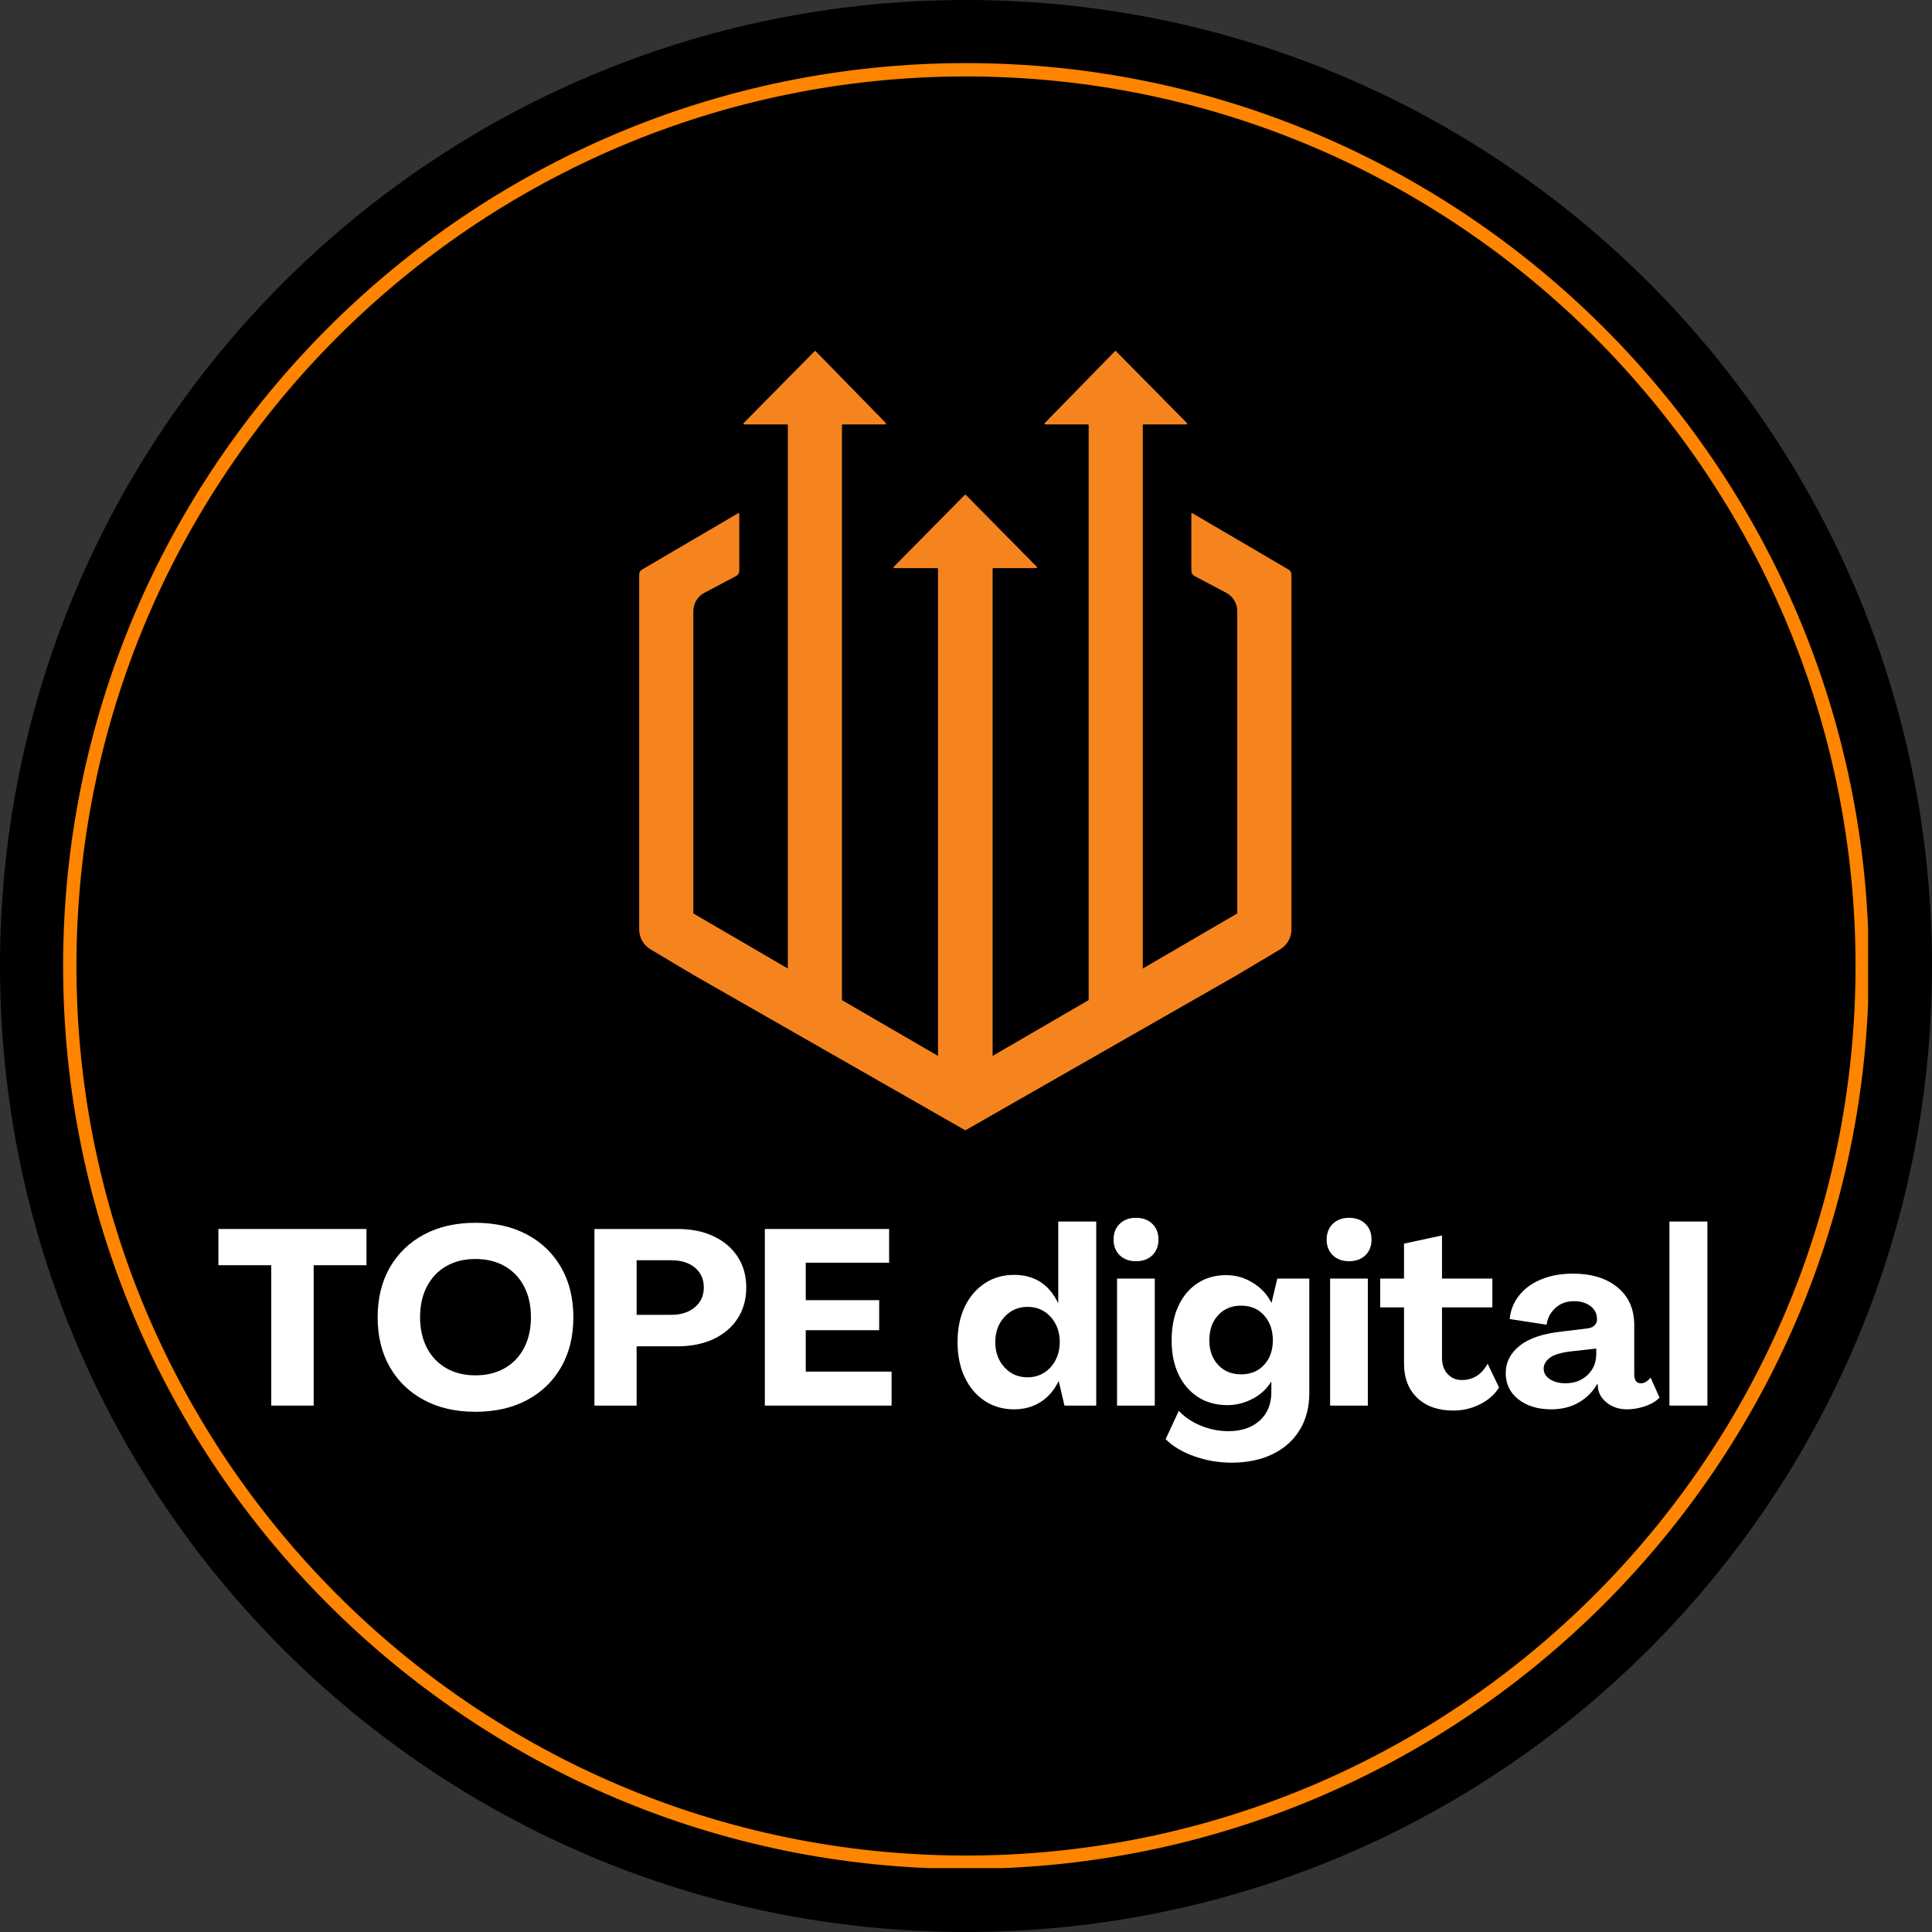
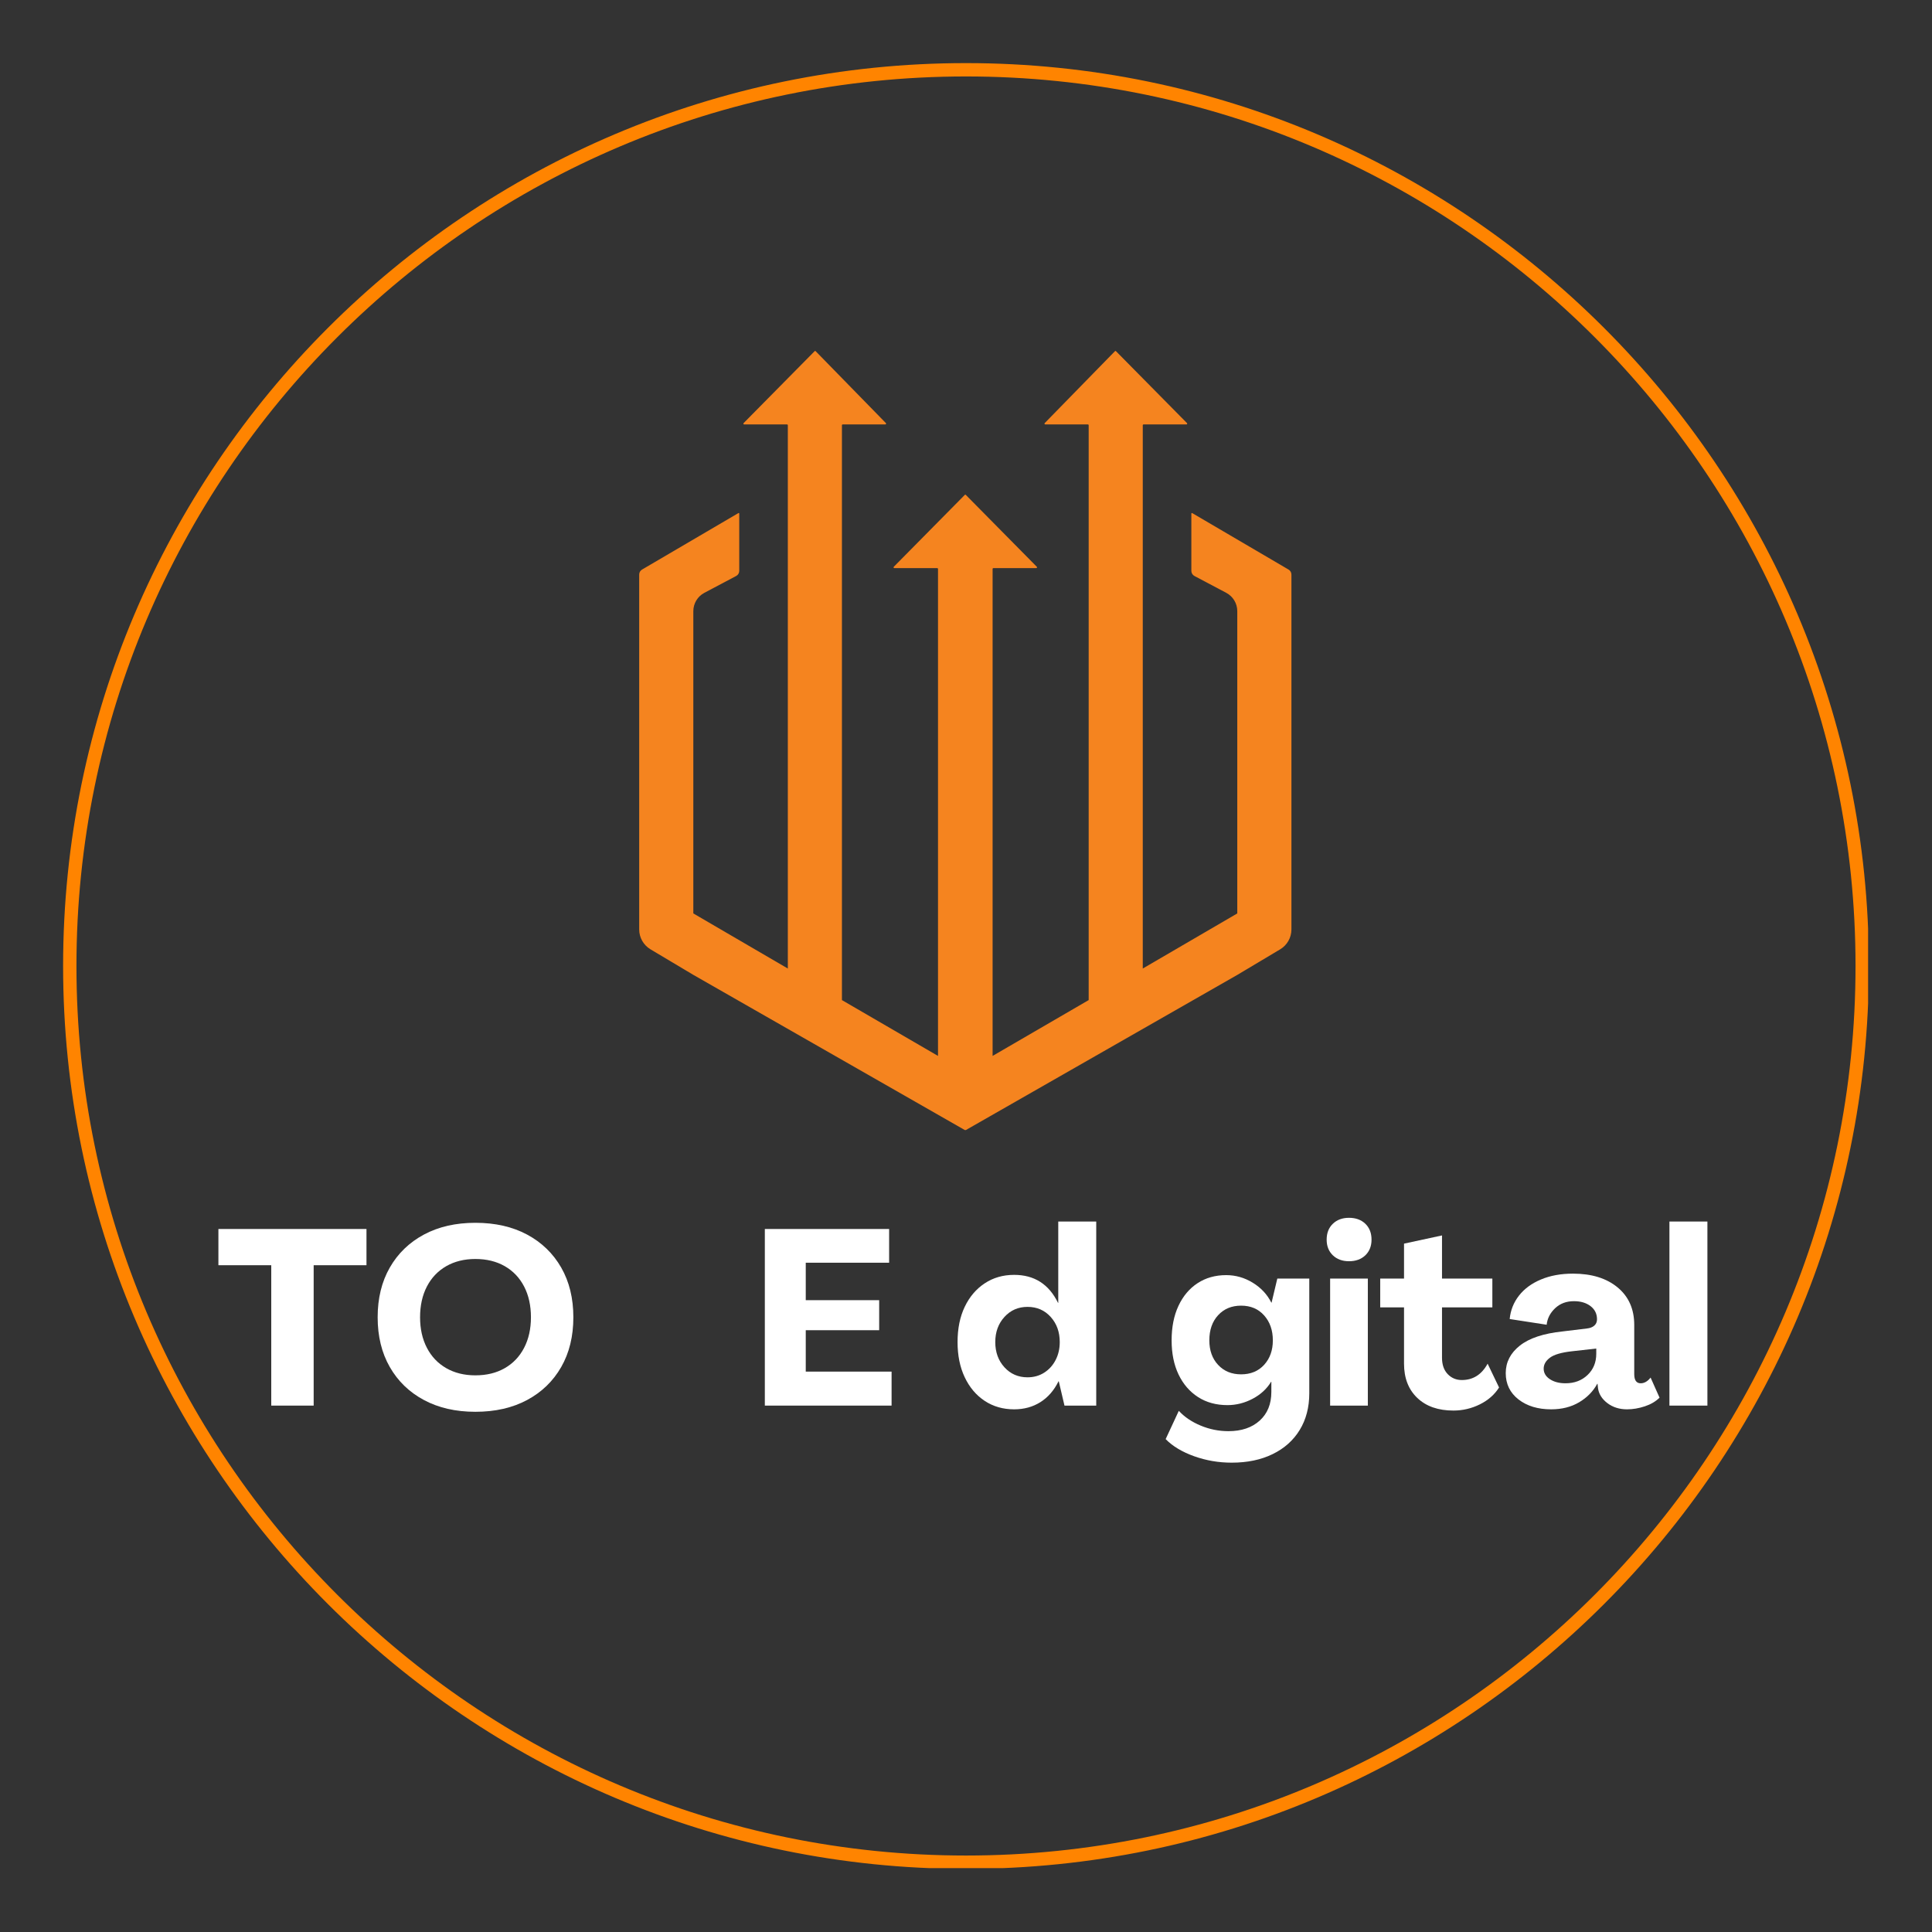
<svg xmlns="http://www.w3.org/2000/svg" width="1080" zoomAndPan="magnify" viewBox="0 0 810 810" height="1080" preserveAspectRatio="xMidYMid meet" version="1.0">
  <rect x="0" y="0" width="810" height="810" fill="#333333" stroke="none" />
  <defs>
    <g />
    <clipPath id="dff8df96b4">
      <path d="M 405 0 C 181.324 0 0 181.324 0 405 C 0 628.676 181.324 810 405 810 C 628.676 810 810 628.676 810 405 C 810 181.324 628.676 0 405 0 Z M 405 0 " clip-rule="nonzero" />
    </clipPath>
    <clipPath id="5f2001c14f">
      <path d="M 26.457 26.457 L 783.207 26.457 L 783.207 783.207 L 26.457 783.207 Z M 26.457 26.457 " clip-rule="nonzero" />
    </clipPath>
  </defs>
  <g clip-path="url(#dff8df96b4)">
-     <rect x="-81" width="972" fill="#000000" y="-81" height="972" fill-opacity="1" />
-   </g>
+     </g>
  <path fill="#f5841f" d="M 540.23 238.789 L 499.844 215.117 C 499.688 215.02 499.48 215.137 499.48 215.324 L 499.48 239.34 C 499.48 240.234 499.98 241.062 500.766 241.484 L 514.109 248.543 C 516.957 250.047 518.734 253.008 518.734 256.23 L 518.734 382.961 L 479.113 406.062 L 479.113 178.273 C 479.113 178.094 479.262 177.949 479.438 177.949 L 497.418 177.949 C 497.711 177.949 497.848 177.594 497.652 177.387 L 467.836 147.195 C 467.738 147.098 467.582 147.098 467.492 147.195 L 438 177.387 C 437.793 177.594 437.941 177.949 438.238 177.949 L 456.105 177.949 C 456.285 177.949 456.43 178.094 456.43 178.273 L 456.43 419.293 L 416.152 442.699 L 416.152 238.516 C 416.152 238.34 416.301 238.191 416.477 238.191 L 434.453 238.191 C 434.75 238.191 434.887 237.836 434.691 237.629 L 404.875 207.441 C 404.836 207.402 404.777 207.383 404.719 207.371 L 404.719 207.363 C 404.719 207.363 404.707 207.363 404.707 207.363 C 404.707 207.363 404.699 207.363 404.699 207.363 L 404.699 207.371 C 404.637 207.371 404.59 207.391 404.539 207.441 L 374.723 237.629 C 374.52 237.836 374.664 238.191 374.961 238.191 L 392.938 238.191 C 393.113 238.191 393.262 238.34 393.262 238.516 L 393.262 442.699 L 352.984 419.293 L 352.984 178.273 C 352.984 178.094 353.133 177.949 353.309 177.949 L 371.18 177.949 C 371.461 177.949 371.609 177.594 371.414 177.387 L 341.922 147.195 C 341.824 147.098 341.676 147.098 341.578 147.195 L 311.762 177.387 C 311.555 177.594 311.703 177.949 311.996 177.949 L 329.977 177.949 C 330.152 177.949 330.301 178.094 330.301 178.273 L 330.301 406.062 L 290.68 382.961 L 290.68 256.23 C 290.68 253.008 292.457 250.047 295.309 248.543 L 308.648 241.484 C 309.445 241.062 309.934 240.234 309.934 239.34 L 309.934 215.324 C 309.934 215.137 309.727 215.02 309.57 215.117 L 269.184 238.789 C 268.438 239.223 267.984 240.027 267.984 240.883 L 267.984 389.672 C 267.984 393.086 269.785 396.25 272.711 398 L 290.699 408.727 L 404.375 473.707 C 404.656 473.844 404.785 473.844 405.07 473.707 L 518.754 408.727 L 536.711 398.012 C 539.641 396.262 541.438 393.094 541.438 389.684 L 541.438 240.895 C 541.438 240.027 540.977 239.223 540.23 238.789 Z M 540.23 238.789 " fill-opacity="1" fill-rule="nonzero" />
  <g clip-path="url(#5f2001c14f)">
    <path fill="#ff8400" d="M 404.996 783.535 C 196.332 783.535 26.457 613.656 26.457 404.996 C 26.457 196.332 196.332 26.457 404.996 26.457 C 613.656 26.457 783.535 196.332 783.535 404.996 C 783.535 613.656 613.656 783.535 404.996 783.535 Z M 404.996 32.051 C 199.316 32.051 32.051 199.316 32.051 404.996 C 32.051 610.672 199.316 777.941 404.996 777.941 C 610.672 777.941 777.941 610.672 777.941 404.996 C 777.941 199.316 610.672 32.051 404.996 32.051 Z M 404.996 32.051 " fill-opacity="1" fill-rule="nonzero" />
  </g>
  <g fill="#ffffff" fill-opacity="1">
    <g transform="translate(90.006, 589.306)">
      <g>
        <path d="M 23.719 0 L 23.719 -58.859 L 1.562 -58.859 L 1.562 -74.047 L 63.641 -74.047 L 63.641 -58.859 L 41.5 -58.859 L 41.5 0 Z M 23.719 0 " />
      </g>
    </g>
  </g>
  <g fill="#ffffff" fill-opacity="1">
    <g transform="translate(155.209, 589.306)">
      <g>
        <path d="M 44.094 2.594 C 35.844 2.594 28.648 0.945 22.516 -2.344 C 16.379 -5.633 11.613 -10.242 8.219 -16.172 C 4.82 -22.098 3.125 -29.051 3.125 -37.031 C 3.125 -45 4.82 -51.945 8.219 -57.875 C 11.613 -63.801 16.379 -68.41 22.516 -71.703 C 28.648 -74.992 35.844 -76.641 44.094 -76.641 C 52.414 -76.641 59.645 -74.992 65.781 -71.703 C 71.914 -68.41 76.68 -63.801 80.078 -57.875 C 83.473 -51.945 85.172 -45 85.172 -37.031 C 85.172 -29.051 83.473 -22.098 80.078 -16.172 C 76.68 -10.242 71.914 -5.633 65.781 -2.344 C 59.645 0.945 52.414 2.594 44.094 2.594 Z M 44.094 -12.688 C 48.812 -12.688 52.922 -13.691 56.422 -15.703 C 59.922 -17.711 62.625 -20.555 64.531 -24.234 C 66.438 -27.91 67.391 -32.176 67.391 -37.031 C 67.391 -41.945 66.438 -46.242 64.531 -49.922 C 62.625 -53.598 59.922 -56.441 56.422 -58.453 C 52.922 -60.461 48.812 -61.469 44.094 -61.469 C 39.445 -61.469 35.375 -60.461 31.875 -58.453 C 28.375 -56.441 25.672 -53.598 23.766 -49.922 C 21.859 -46.242 20.906 -41.945 20.906 -37.031 C 20.906 -32.176 21.859 -27.91 23.766 -24.234 C 25.672 -20.555 28.375 -17.711 31.875 -15.703 C 35.375 -13.691 39.445 -12.688 44.094 -12.688 Z M 44.094 -12.688 " />
      </g>
    </g>
  </g>
  <g fill="#ffffff" fill-opacity="1">
    <g transform="translate(243.498, 589.306)">
      <g>
-         <path d="M 5.719 0 L 5.719 -74.047 L 40.656 -74.047 C 46.414 -74.047 51.441 -73.02 55.734 -70.969 C 60.035 -68.926 63.383 -66.066 65.781 -62.391 C 68.176 -58.723 69.375 -54.426 69.375 -49.5 C 69.375 -44.582 68.176 -40.266 65.781 -36.547 C 63.383 -32.836 60.02 -29.961 55.688 -27.922 C 51.352 -25.879 46.273 -24.859 40.453 -24.859 L 23.406 -24.859 L 23.406 0 Z M 23.406 -38.062 L 37.859 -38.062 C 42.016 -38.062 45.336 -39.117 47.828 -41.234 C 50.328 -43.348 51.578 -46.102 51.578 -49.5 C 51.578 -52.969 50.348 -55.738 47.891 -57.812 C 45.43 -59.895 42.086 -60.938 37.859 -60.938 L 23.406 -60.938 Z M 23.406 -38.062 " />
-       </g>
+         </g>
    </g>
  </g>
  <g fill="#ffffff" fill-opacity="1">
    <g transform="translate(314.941, 589.306)">
      <g>
        <path d="M 5.719 0 L 5.719 -74.047 L 57.828 -74.047 L 57.828 -59.906 L 22.875 -59.906 L 22.875 -44.203 L 53.656 -44.203 L 53.656 -31.609 L 22.875 -31.609 L 22.875 -14.25 L 58.859 -14.25 L 58.859 0 Z M 5.719 0 " />
      </g>
    </g>
  </g>
  <g fill="#ffffff" fill-opacity="1">
    <g transform="translate(376.088, 589.306)">
      <g />
    </g>
  </g>
  <g fill="#ffffff" fill-opacity="1">
    <g transform="translate(399.07, 589.306)">
      <g>
        <path d="M 26.109 1.562 C 21.461 1.562 17.352 0.383 13.781 -1.969 C 10.207 -4.332 7.414 -7.629 5.406 -11.859 C 3.395 -16.086 2.391 -21.008 2.391 -26.625 C 2.391 -32.312 3.395 -37.25 5.406 -41.438 C 7.414 -45.633 10.207 -48.91 13.781 -51.266 C 17.352 -53.629 21.461 -54.812 26.109 -54.812 C 34.566 -54.812 40.703 -50.895 44.516 -43.062 L 44.609 -43.062 L 44.609 -77.172 L 60.531 -77.172 L 60.531 0 L 47.219 0 L 44.828 -10.188 L 44.719 -10.188 C 42.844 -6.375 40.312 -3.461 37.125 -1.453 C 33.938 0.555 30.266 1.562 26.109 1.562 Z M 31.719 -11.859 C 34.352 -11.859 36.691 -12.516 38.734 -13.828 C 40.785 -15.148 42.379 -16.922 43.516 -19.141 C 44.66 -21.359 45.234 -23.852 45.234 -26.625 C 45.234 -30.852 43.969 -34.367 41.438 -37.172 C 38.906 -39.984 35.664 -41.391 31.719 -41.391 C 27.832 -41.391 24.609 -39.984 22.047 -37.172 C 19.484 -34.367 18.203 -30.852 18.203 -26.625 C 18.203 -22.395 19.484 -18.875 22.047 -16.062 C 24.609 -13.258 27.832 -11.859 31.719 -11.859 Z M 31.719 -11.859 " />
      </g>
    </g>
  </g>
  <g fill="#ffffff" fill-opacity="1">
    <g transform="translate(463.753, 589.306)">
      <g>
-         <path d="M 12.484 -60.531 C 9.703 -60.531 7.445 -61.359 5.719 -63.016 C 3.988 -64.68 3.125 -66.867 3.125 -69.578 C 3.125 -72.348 3.988 -74.566 5.719 -76.234 C 7.445 -77.898 9.703 -78.734 12.484 -78.734 C 15.328 -78.734 17.613 -77.898 19.344 -76.234 C 21.07 -74.566 21.938 -72.348 21.938 -69.578 C 21.938 -66.867 21.07 -64.68 19.344 -63.016 C 17.613 -61.359 15.328 -60.531 12.484 -60.531 Z M 4.578 0 L 4.578 -53.25 L 20.391 -53.25 L 20.391 0 Z M 4.578 0 " />
-       </g>
+         </g>
    </g>
  </g>
  <g fill="#ffffff" fill-opacity="1">
    <g transform="translate(488.816, 589.306)">
      <g>
        <path d="M 27.562 23.922 C 22.082 23.922 16.828 23.02 11.797 21.219 C 6.773 19.414 2.805 17.023 -0.109 14.047 L 5.406 2.188 C 7.758 4.75 10.805 6.812 14.547 8.375 C 18.297 9.938 22.18 10.719 26.203 10.719 C 31.68 10.719 36.051 9.242 39.312 6.297 C 42.57 3.348 44.203 -0.656 44.203 -5.719 L 44.203 -9.984 L 44.094 -9.984 C 42.289 -7.004 39.707 -4.629 36.344 -2.859 C 32.977 -1.086 29.461 -0.203 25.797 -0.203 C 21.078 -0.203 16.969 -1.328 13.469 -3.578 C 9.969 -5.836 7.242 -8.992 5.297 -13.047 C 3.359 -17.109 2.391 -21.879 2.391 -27.359 C 2.391 -32.898 3.344 -37.711 5.25 -41.797 C 7.156 -45.891 9.82 -49.062 13.25 -51.312 C 16.688 -53.57 20.691 -54.703 25.266 -54.703 C 29.223 -54.703 32.93 -53.645 36.391 -51.531 C 39.859 -49.414 42.461 -46.625 44.203 -43.156 L 44.297 -43.156 L 46.703 -53.25 L 60.109 -53.25 L 60.109 -5.203 C 60.109 0.691 58.773 5.82 56.109 10.188 C 53.441 14.562 49.66 17.941 44.766 20.328 C 39.879 22.723 34.145 23.922 27.562 23.922 Z M 31.516 -13.109 C 35.535 -13.109 38.758 -14.441 41.188 -17.109 C 43.613 -19.773 44.828 -23.191 44.828 -27.359 C 44.828 -31.586 43.613 -35.066 41.188 -37.797 C 38.758 -40.535 35.535 -41.906 31.516 -41.906 C 27.555 -41.906 24.348 -40.57 21.891 -37.906 C 19.43 -35.238 18.203 -31.723 18.203 -27.359 C 18.203 -23.129 19.43 -19.695 21.891 -17.062 C 24.348 -14.426 27.555 -13.109 31.516 -13.109 Z M 31.516 -13.109 " />
      </g>
    </g>
  </g>
  <g fill="#ffffff" fill-opacity="1">
    <g transform="translate(553.083, 589.306)">
      <g>
        <path d="M 12.484 -60.531 C 9.703 -60.531 7.445 -61.359 5.719 -63.016 C 3.988 -64.68 3.125 -66.867 3.125 -69.578 C 3.125 -72.348 3.988 -74.566 5.719 -76.234 C 7.445 -77.898 9.703 -78.734 12.484 -78.734 C 15.328 -78.734 17.613 -77.898 19.344 -76.234 C 21.07 -74.566 21.938 -72.348 21.938 -69.578 C 21.938 -66.867 21.07 -64.68 19.344 -63.016 C 17.613 -61.359 15.328 -60.531 12.484 -60.531 Z M 4.578 0 L 4.578 -53.25 L 20.391 -53.25 L 20.391 0 Z M 4.578 0 " />
      </g>
    </g>
  </g>
  <g fill="#ffffff" fill-opacity="1">
    <g transform="translate(578.145, 589.306)">
      <g>
        <path d="M 31.203 2.078 C 24.816 2.078 19.77 0.312 16.062 -3.219 C 12.352 -6.758 10.5 -11.547 10.5 -17.578 L 10.5 -41.188 L 0.516 -41.188 L 0.516 -53.25 L 10.5 -53.25 L 10.5 -67.906 L 26.422 -71.344 L 26.422 -53.25 L 47.531 -53.25 L 47.531 -41.188 L 26.422 -41.188 L 26.422 -20.078 C 26.422 -17.16 27.219 -14.867 28.812 -13.203 C 30.406 -11.547 32.379 -10.719 34.734 -10.719 C 39.453 -10.719 43.055 -13.004 45.547 -17.578 L 50.344 -7.594 C 48.469 -4.613 45.781 -2.254 42.281 -0.516 C 38.781 1.211 35.086 2.078 31.203 2.078 Z M 31.203 2.078 " />
      </g>
    </g>
  </g>
  <g fill="#ffffff" fill-opacity="1">
    <g transform="translate(629.725, 589.306)">
      <g>
        <path d="M 20.594 1.562 C 15.039 1.562 10.477 0.176 6.906 -2.594 C 3.344 -5.375 1.562 -9.051 1.562 -13.625 C 1.562 -18.195 3.535 -22.039 7.484 -25.156 C 11.441 -28.281 17.406 -30.258 25.375 -31.094 L 35.672 -32.344 C 36.922 -32.477 37.926 -32.875 38.688 -33.531 C 39.445 -34.195 39.828 -35.082 39.828 -36.188 C 39.828 -38.477 38.926 -40.316 37.125 -41.703 C 35.32 -43.086 33 -43.781 30.156 -43.781 C 26.969 -43.781 24.332 -42.789 22.25 -40.812 C 20.176 -38.844 19 -36.539 18.719 -33.906 L 3.219 -36.297 C 3.57 -39.973 4.875 -43.25 7.125 -46.125 C 9.375 -49 12.441 -51.25 16.328 -52.875 C 20.211 -54.508 24.688 -55.328 29.75 -55.328 C 37.582 -55.328 43.82 -53.398 48.469 -49.547 C 53.113 -45.703 55.438 -40.453 55.438 -33.797 L 55.438 -13.203 C 55.438 -10.641 56.336 -9.359 58.141 -9.359 C 59.66 -9.359 61.047 -10.156 62.297 -11.75 L 66.047 -3.328 C 64.441 -1.734 62.375 -0.52 59.844 0.312 C 57.32 1.145 54.848 1.562 52.422 1.562 C 49.223 1.562 46.477 0.695 44.188 -1.031 C 41.906 -2.77 40.594 -4.852 40.25 -7.281 L 40.047 -9.156 L 39.938 -9.156 C 38.207 -5.969 35.676 -3.383 32.344 -1.406 C 29.02 0.57 25.102 1.562 20.594 1.562 Z M 26.625 -9.359 C 30.363 -9.359 33.445 -10.52 35.875 -12.844 C 38.301 -15.164 39.516 -18.129 39.516 -21.734 L 39.516 -23.922 L 29.328 -22.781 C 24.891 -22.289 21.801 -21.383 20.062 -20.062 C 18.332 -18.75 17.469 -17.227 17.469 -15.5 C 17.469 -13.695 18.332 -12.223 20.062 -11.078 C 21.801 -9.93 23.988 -9.359 26.625 -9.359 Z M 26.625 -9.359 " />
      </g>
    </g>
  </g>
  <g fill="#ffffff" fill-opacity="1">
    <g transform="translate(695.76, 589.306)">
      <g>
        <path d="M 4.156 0 L 4.156 -77.172 L 20.078 -77.172 L 20.078 0 Z M 4.156 0 " />
      </g>
    </g>
  </g>
</svg>